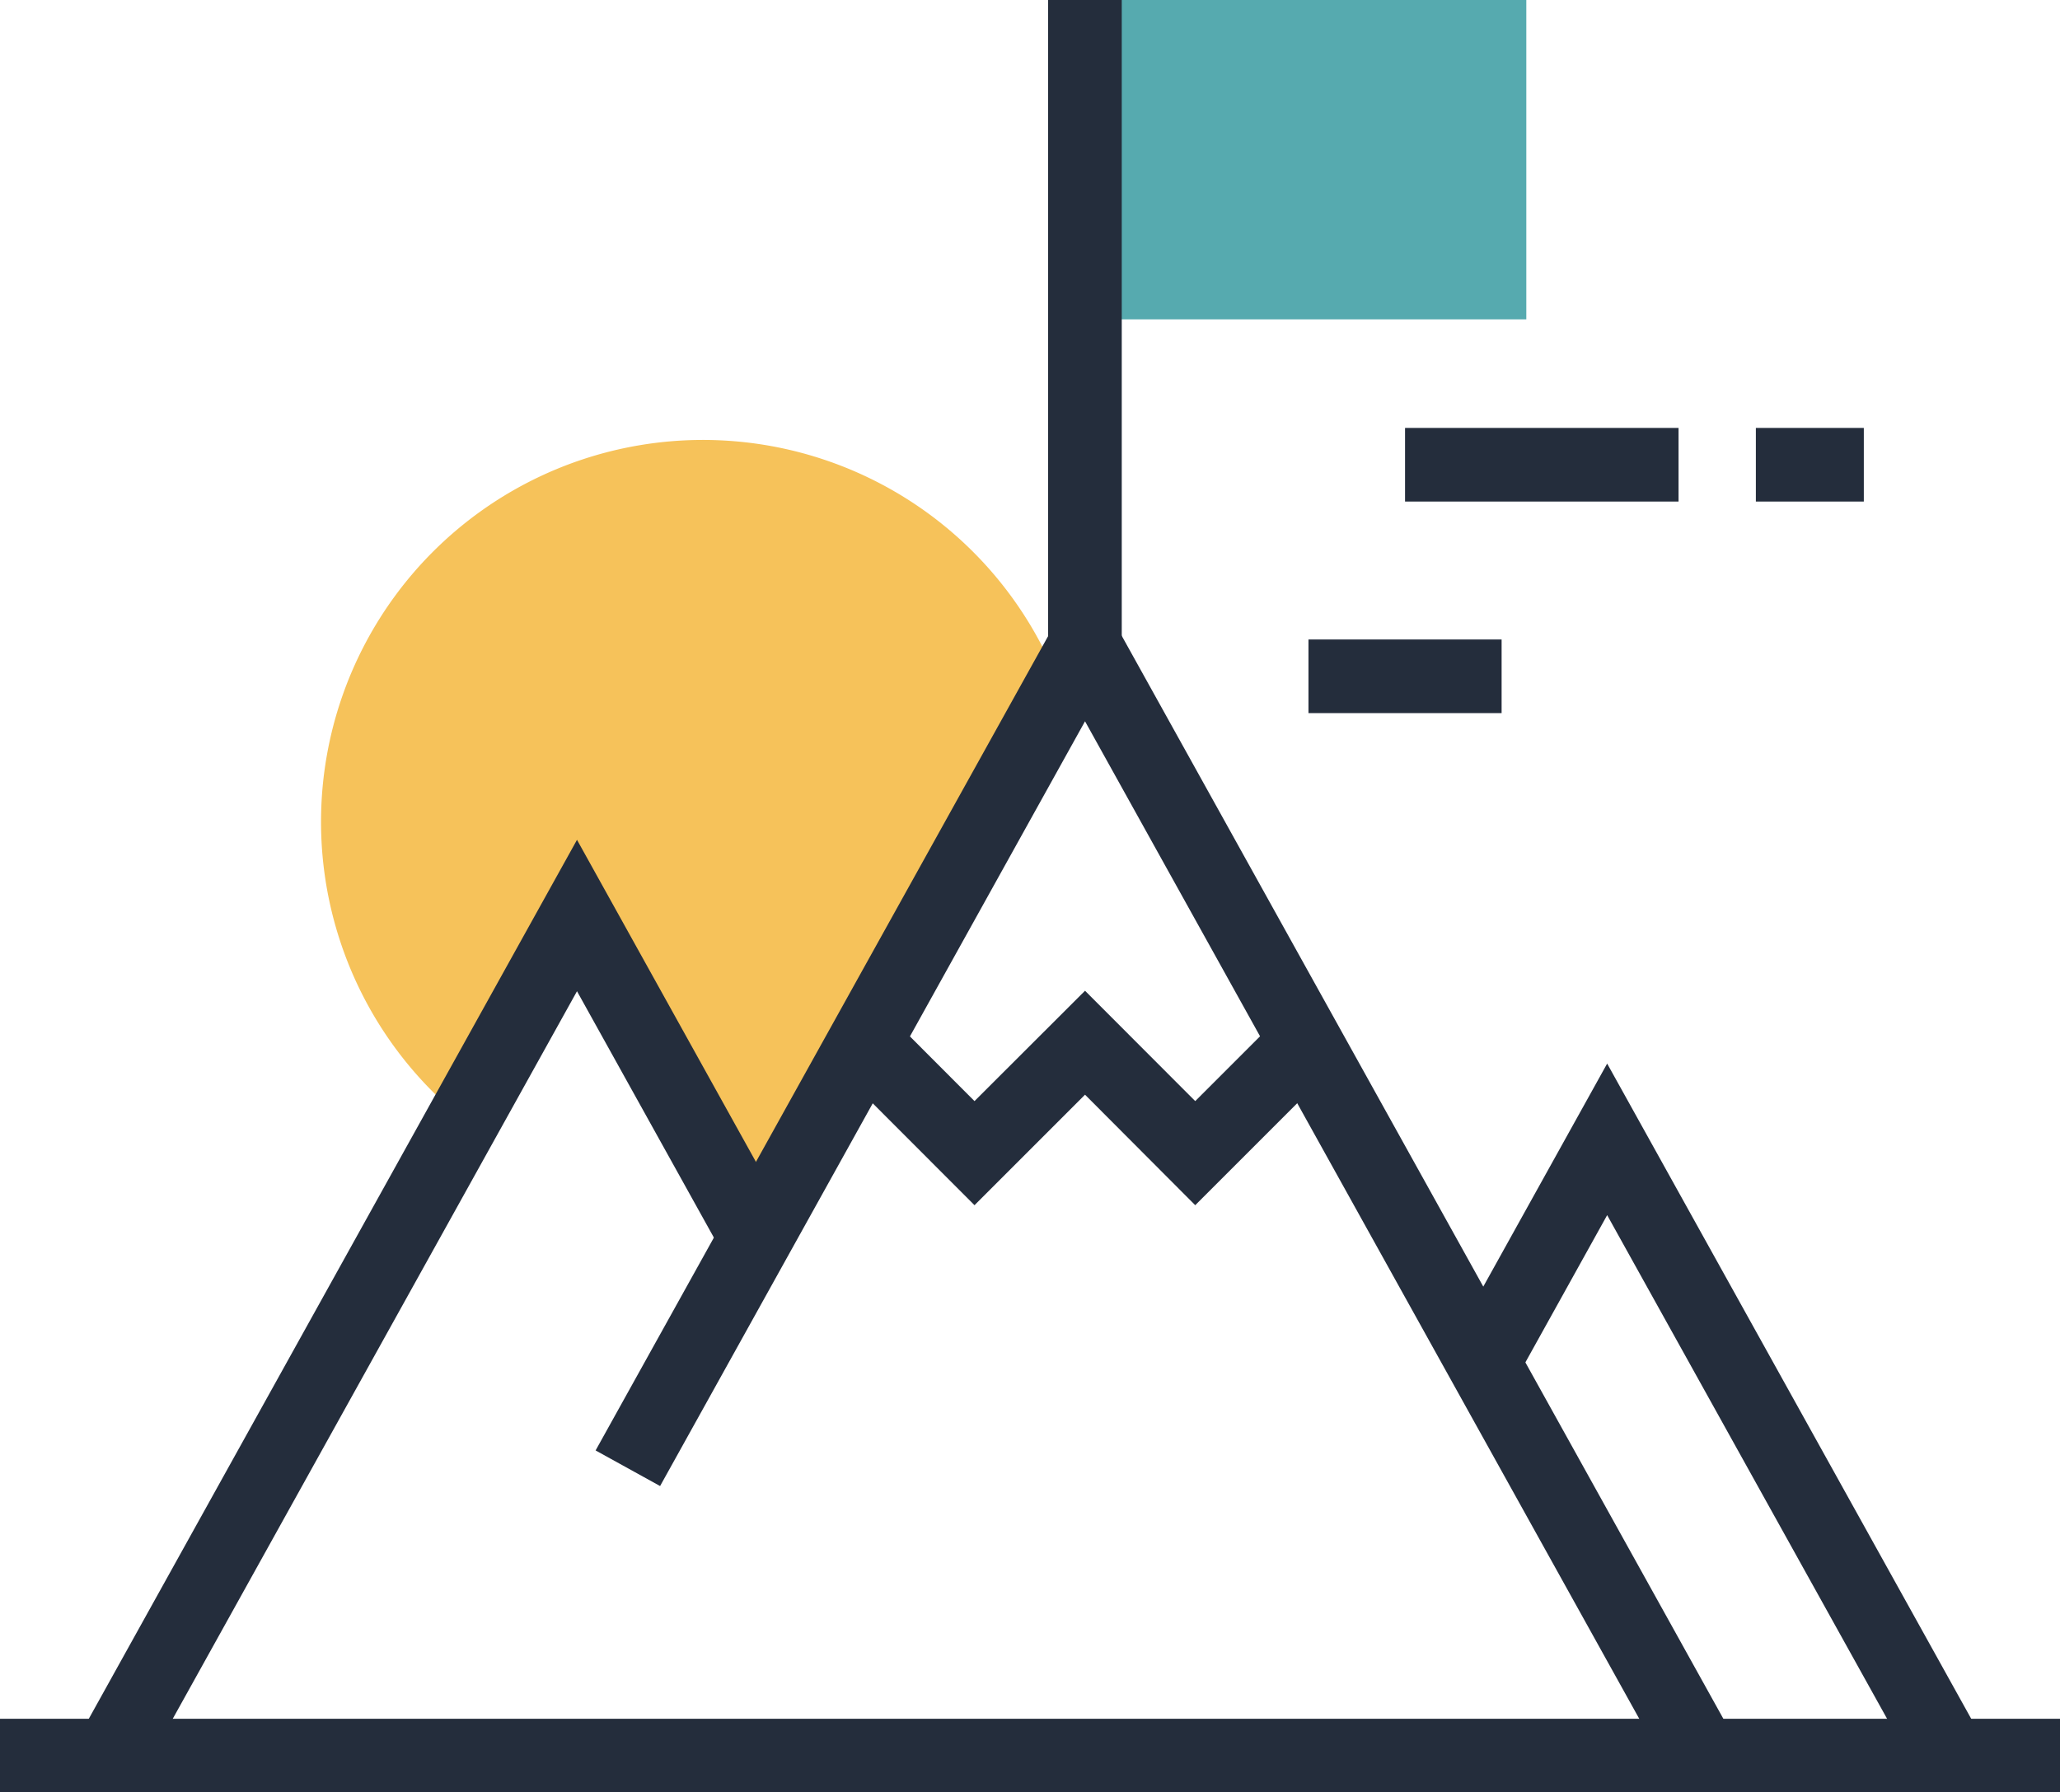
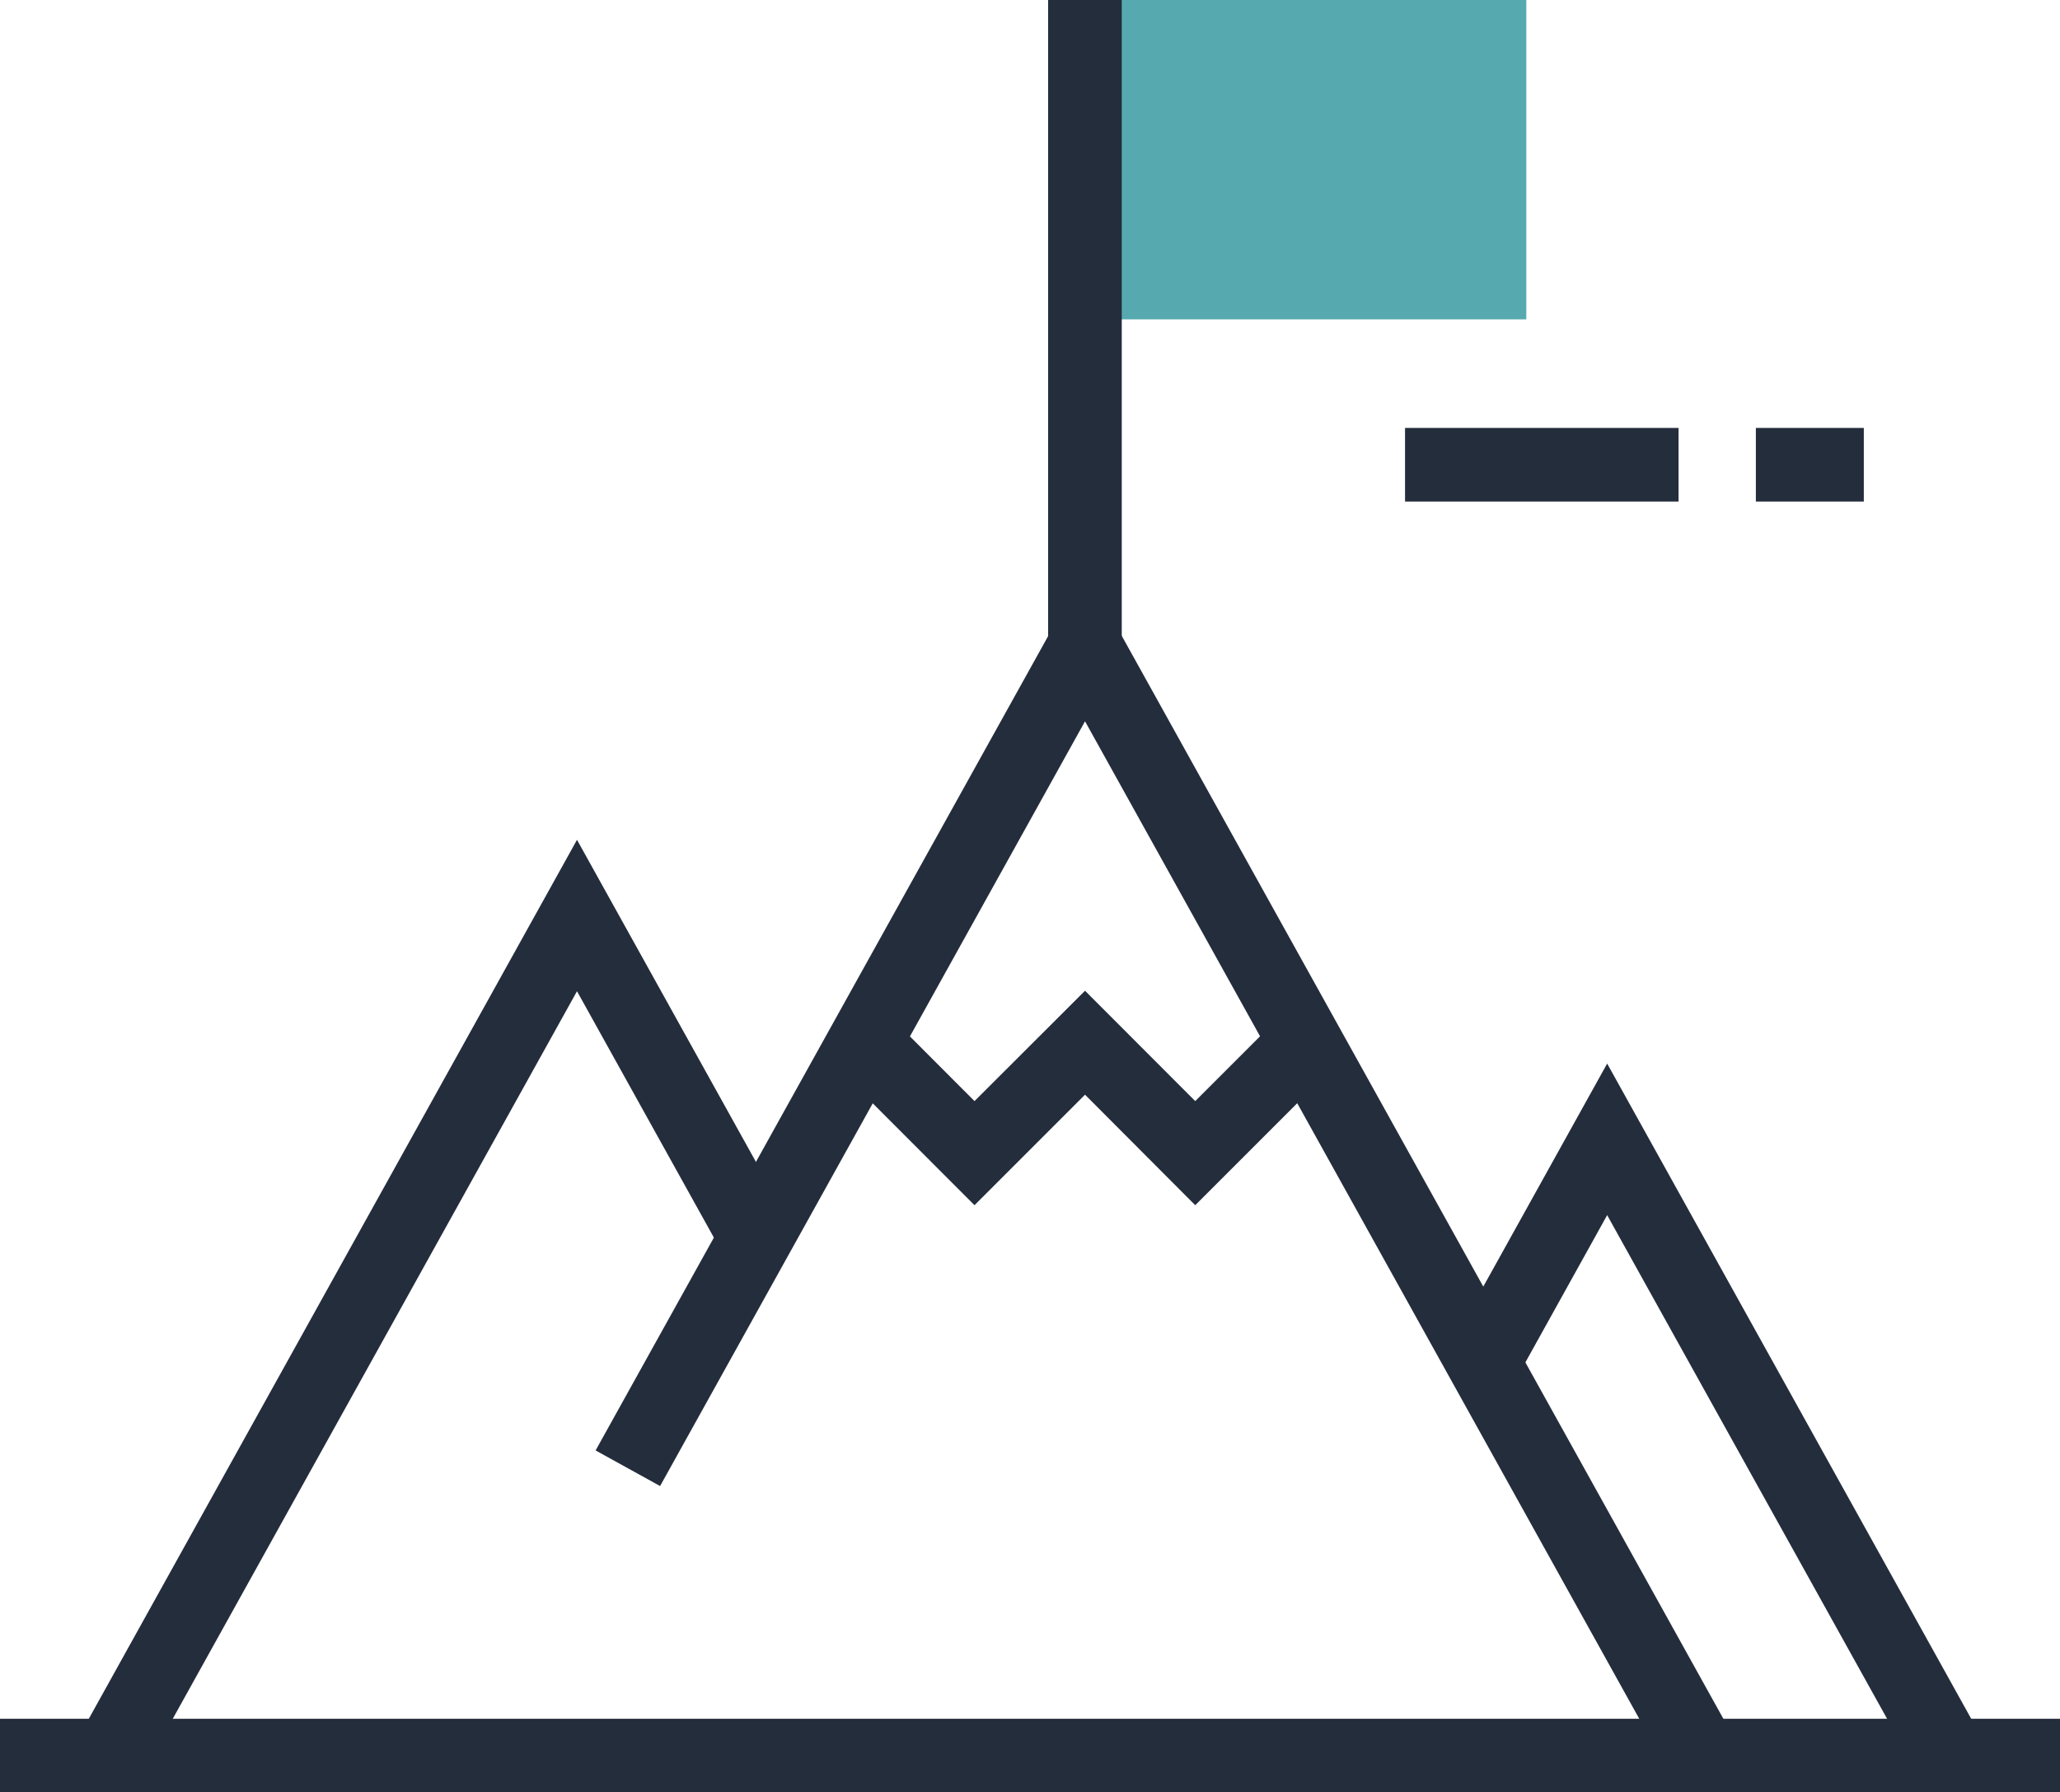
<svg xmlns="http://www.w3.org/2000/svg" viewBox="0 0 128.42 111.74">
  <defs>
    <style>.cls-1{fill:#f6c25a;}.cls-2{fill:#242d3c;}.cls-3{fill:#56aaaf;}</style>
  </defs>
  <title>٣٣٣٣1000</title>
  <g id="Layer_2" data-name="Layer 2">
    <g id="Isolation_Mode" data-name="Isolation Mode">
-       <path class="cls-1" d="M28.91,69.8,36,57.08,45.91,75a22.67,22.67,0,0,0,2.64-.37L66.14,42.94A23.81,23.81,0,1,0,28.91,69.8Z" />
      <polygon class="cls-2" points="104.08 110.56 67.64 44.97 41.15 92.65 37.13 90.43 67.64 35.52 108.09 108.34 104.08 110.56" />
      <polygon class="cls-2" points="8.88 110.56 4.88 108.34 35.97 52.36 49.13 76.05 45.12 78.27 35.97 61.8 8.88 110.56" />
      <polygon class="cls-2" points="119.53 110.56 100.19 75.76 94.47 86.06 90.46 83.83 100.19 66.31 123.54 108.34 119.53 110.56" />
      <polygon class="cls-2" points="74.51 75.14 67.64 68.25 60.75 75.14 52.25 66.63 55.5 63.39 60.75 68.65 67.64 61.77 74.51 68.65 79.77 63.39 83.02 66.63 74.51 75.14" />
      <rect class="cls-2" y="107.16" width="128.42" height="4.59" />
      <rect class="cls-3" x="67.63" width="27.52" height="19.91" />
      <rect class="cls-2" x="65.34" width="4.59" height="40.25" />
-       <rect class="cls-2" x="81.57" y="39.87" width="12.04" height="4.59" />
      <rect class="cls-2" x="87.59" y="26.68" width="17.05" height="4.59" />
      <rect class="cls-2" x="109.46" y="26.68" width="6.73" height="4.59" />
    </g>
  </g>
</svg>